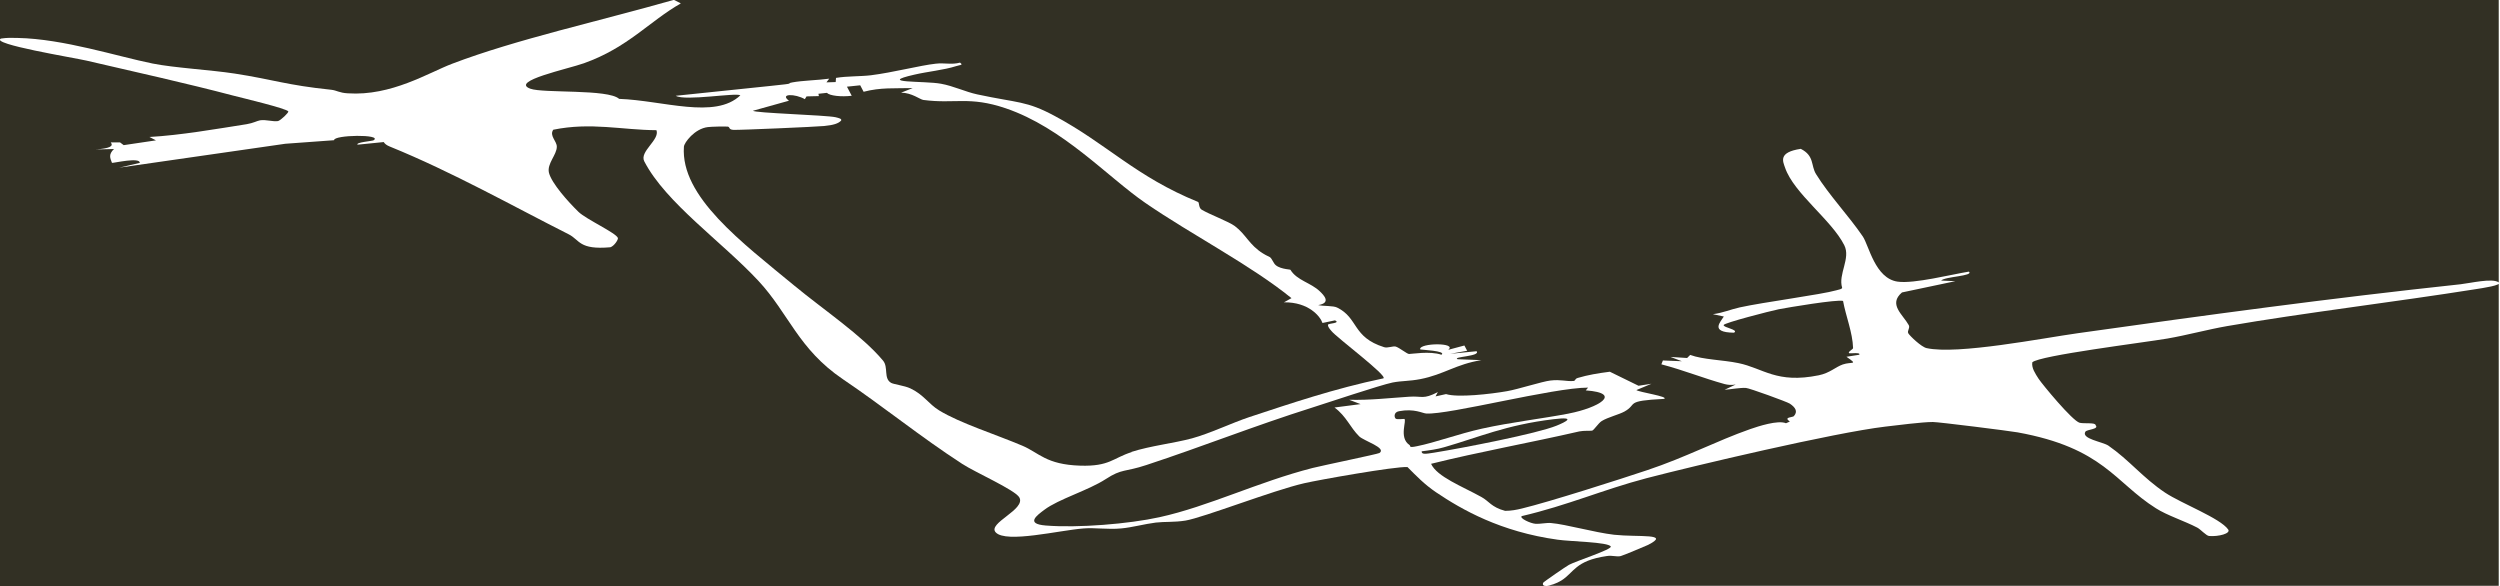
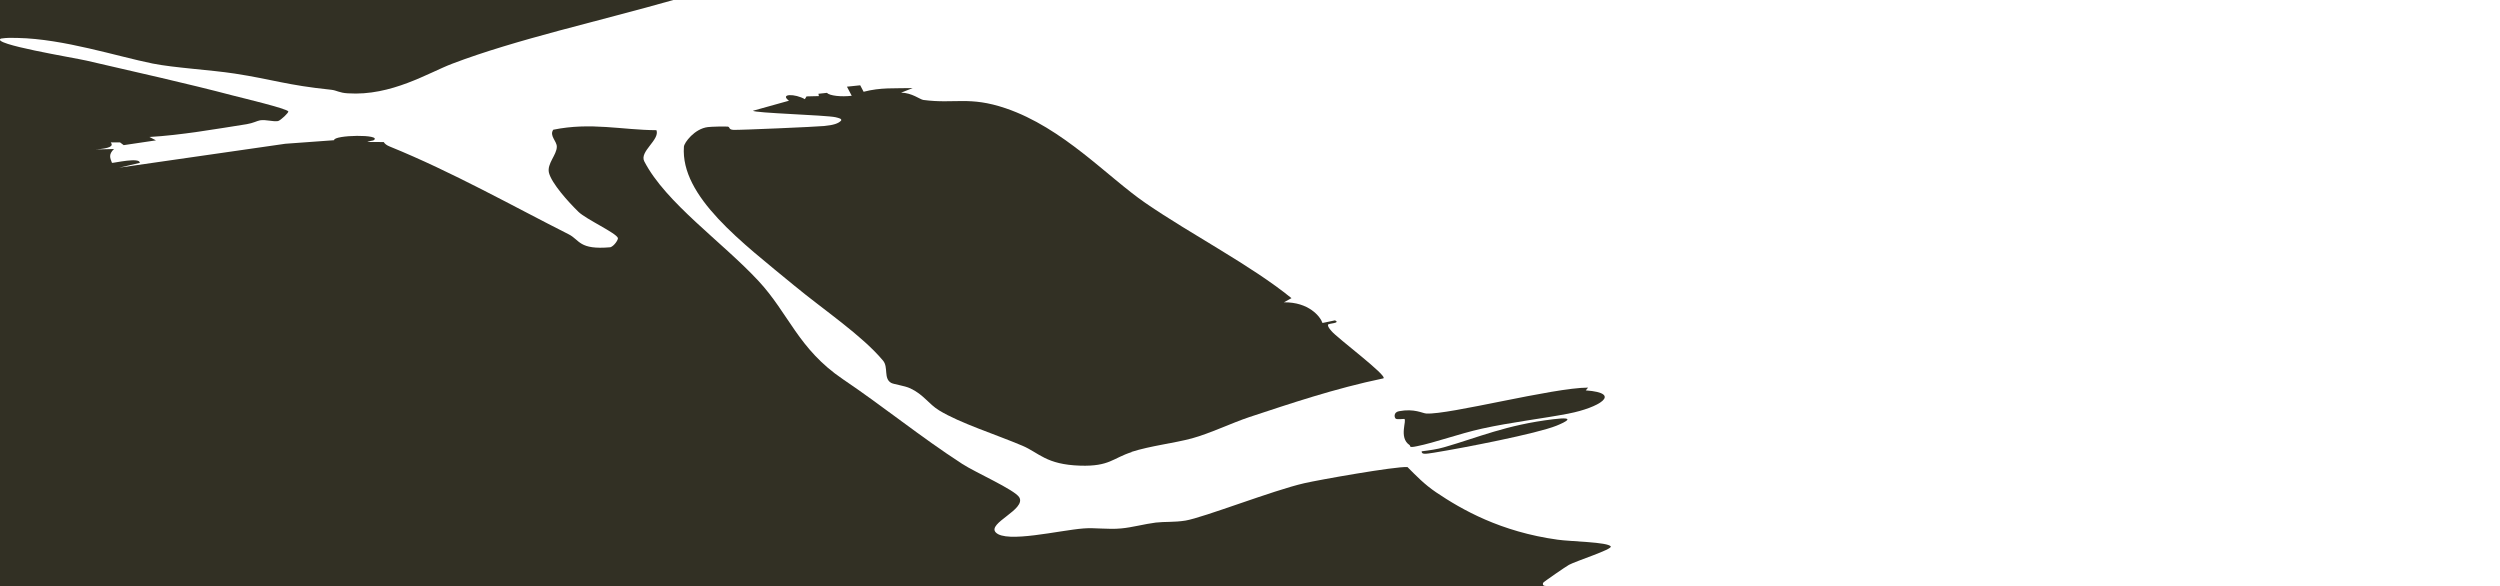
<svg xmlns="http://www.w3.org/2000/svg" width="1045" height="245" viewBox="0 0 1045 245" fill="none">
  <g clip-path="url(#clip0_327_6610)">
-     <path d="M645.06 243.583C645.253 243.196 654.731 236.684 655.827 236.104C658.793 234.492 673.944 229.657 673.299 228.432C672.268 226.562 656.472 226.369 651.12 225.595C627.265 222.307 611.018 213.023 600.315 205.801C595.35 202.449 591.869 198.774 588.323 195.228C583.229 194.905 551.251 200.579 545.126 201.998C532.166 204.963 503.153 216.311 495.545 217.6C490.71 218.374 486.906 217.987 483.102 218.438C478.395 219.019 473.108 220.501 468.595 220.888C463.115 221.404 457.699 220.501 452.928 220.888C442.806 221.662 420.627 227.142 416.243 222.565C412.503 218.696 429.073 212.958 426.043 207.865C424.108 204.705 407.603 197.42 402.252 193.938C384.457 182.398 369.564 170.148 352.285 158.478C333.652 145.841 329.719 131.076 317.082 117.473C301.802 101.032 278.269 84.784 269.307 67.441C267.179 63.315 275.883 58.479 274.4 54.417C260.023 54.353 246.999 51 231.268 54.224C229.527 56.738 232.75 58.93 232.75 61.316C232.75 64.733 228.56 68.408 229.462 72.212C230.558 76.596 237.457 84.333 241.841 88.588C245.065 91.683 257.637 97.421 258.282 99.484C258.475 100.194 256.67 102.901 255.123 103.353C241.97 104.513 242.422 100.323 237.715 97.937C214.44 86.203 189.102 71.89 162.925 61.252C161.636 60.736 160.798 60.091 160.411 59.382L149.45 60.478C148.612 59.446 155.704 58.995 156.22 58.608C159.96 56.029 139.393 56.352 139.65 58.608L119.277 60.091L49.839 70.084L58.414 68.086C58.672 65.571 47.324 68.215 46.808 68.086C45.97 65.958 45.325 64.54 47.647 62.283L40.039 62.477C45.841 62.025 47.582 61.123 46.293 59.511H50.161L51.708 60.671L65.183 58.672L62.475 57.254C75.37 56.545 90.457 53.901 103.158 51.903C105.866 51.452 107.349 50.549 108.703 50.291C111.218 49.904 113.925 50.936 116.182 50.613C117.214 50.42 120.824 47.003 120.502 46.551C119.664 45.327 101.547 41.007 97.291 39.911C78.723 35.011 56.221 29.982 36.17 25.34C30.883 24.115 -4.384 18.377 0.387 16.12C2.966 15.733 4.965 15.797 7.415 15.862C26.564 16.249 48.807 23.534 63.829 26.565C72.856 28.37 88.072 29.208 98.129 30.755C114.377 33.27 119.728 35.591 138.49 37.525C140.811 37.783 141.778 38.815 145.389 39.008C163.57 40.233 179.173 30.369 189.037 26.629C215.6 16.507 250.739 8.77 281.686 -0.063H0V244.937H646.156C645.189 244.937 644.673 244.55 645.06 243.519V243.583Z" fill="#323024" />
-     <path d="M281.815 0L284.587 1.418C271.435 8.897 262.537 19.858 244.098 26.434C237.457 28.82 213.086 33.913 221.661 37.072C227.077 39.071 254.22 37.137 258.798 41.328C277.108 41.972 298.9 49.967 309.474 39.845C307.798 38.62 286.328 42.359 282.46 40.038C295.677 38.684 308.894 37.266 322.111 35.912C334.168 34.687 327.785 35.074 331.266 34.429C335.457 33.655 341.969 33.526 346.611 32.882L345.45 34.429L349.319 34.3L349.448 32.559C354.025 31.785 359.828 31.979 364.019 31.463C373.303 30.303 384.586 27.337 391.098 26.628C394.837 26.176 397.739 27.143 401.285 26.176C402.832 27.337 401.285 27.079 399.608 27.659C394.579 29.271 387.745 29.916 382.2 31.205C366.082 34.88 386.52 33.72 393.354 35.009C398.448 35.912 403.67 38.426 408.506 39.458C425.591 43.133 428.944 42.037 441 48.549C462.664 60.154 474.849 73.887 500.768 84.396C501.348 84.59 500.961 86.782 502.25 87.62C505.539 89.618 513.598 92.584 516.177 94.518C520.819 98 522.173 102.384 527.911 105.93C531.328 108.058 530.554 106.511 532.553 109.992C533.971 112.507 539.258 112.571 539.387 112.764C542.16 117.278 547.898 118.116 551.702 121.791C553.314 123.338 556.602 126.626 550.993 127.529C553.314 128.045 557.247 127.722 558.923 128.561C567.885 132.945 565.177 140.939 578.587 145.13C580.07 145.582 582.262 144.55 583.423 144.872C585.035 145.388 588.065 147.903 588.968 147.967C589.677 148.032 597.8 146.613 602.507 148.289C604.893 146.613 593.674 146.226 593.61 146.033C593.158 143.261 609.341 143.132 605.344 146.226L612.114 144.421L613.274 146.613L606.182 147.903L617.207 146.807C619.077 148.999 606.891 149.063 609.277 150.159L619.206 150.546C608.568 152.222 603.603 156.542 593.674 158.476C588.968 159.379 586.131 159.121 582.069 159.895C577.04 160.926 554.087 168.599 548.607 170.339C524.107 178.076 502.702 186.651 479.169 194.388C470.014 197.418 469.047 195.807 462.212 200.255C454.733 205.091 442.548 208.572 436.552 213.086C433.457 215.407 428.493 218.953 437.068 219.662C450.478 220.758 471.883 219.017 484.714 216.18C505.216 211.667 525.783 201.48 548.671 195.613C553.056 194.517 575.879 189.811 576.589 189.359C579.812 187.232 570.012 184.266 568.143 182.396C564.339 178.657 562.856 174.079 557.827 170.339L568.723 168.921L563.952 167.116C573.043 167.309 580.135 166.407 589.032 165.826C594.577 165.439 594.706 167.116 601.024 163.892L600.057 165.697L604.441 164.73C609.341 166.278 623.01 164.73 629.973 163.505C634.486 162.732 644.673 159.443 648.09 159.057C652.41 158.541 654.731 159.508 657.697 159.25C658.664 159.186 658.148 158.347 659.566 157.961C663.693 156.736 667.883 156.026 672.912 155.382L684.904 161.249L690.32 160.411L684.002 163.054C685.162 163.957 697.735 165.762 695.607 166.729C678.844 167.567 684.711 168.857 679.037 172.016C676.716 173.305 672.074 174.401 669.495 176.013C668.077 176.916 666.272 179.817 665.498 180.011C665.047 180.139 661.952 179.946 660.147 180.333C639.708 185.039 618.11 188.908 598.187 193.872C600.637 199.288 611.211 203.286 619.206 207.734C622.429 209.475 623.332 211.989 629.135 213.537C631.714 213.537 633.97 213.086 636.098 212.57C647.639 209.797 677.425 200.255 688.579 196.516C704.633 191.164 717.593 184.266 731.583 179.366C734.936 178.205 743.189 175.497 746.541 176.916L748.153 176.207C745.316 174.272 749.314 174.53 749.829 173.95C751.57 172.016 750.539 170.339 748.153 168.728C746.993 167.954 731.197 162.216 729.778 162.151C727.328 162.022 723.589 162.732 720.881 162.925L725.523 160.733C723.589 161.055 722.17 160.862 720.881 160.539C711.983 158.089 703.795 154.737 694.446 152.287L695.091 150.675L703.022 150.997L698.25 149.192L705.214 149.643L706.503 148.354C711.854 150.353 720.107 150.417 726.619 151.771C737.064 153.899 742.544 160.475 760.274 156.864C764.916 155.897 767.173 153.447 770.268 152.351C773.943 151.062 777.037 152.738 771.815 149.128L777.166 148.289C777.94 147.064 772.975 147.967 772.847 147.58C772.46 146.871 774.652 146.033 774.587 145.453C774.394 139.005 771.557 132.171 770.396 125.788C767.946 125.079 747.508 128.496 743.511 129.27C739.771 130.043 720.752 134.943 720.494 135.846C720.172 136.942 727.006 137.78 724.814 139.07C714.498 138.941 719.269 134.492 720.558 132.3L715.981 131.333C720.558 130.688 723.137 129.399 727.199 128.496C737.128 126.304 761.306 123.145 767.624 121.339C768.785 121.017 770.074 120.824 770.01 120.243C768.269 114.634 773.685 107.993 770.912 102.513C765.625 91.939 749.829 80.85 746.154 70.083C745.252 67.439 743.189 63.636 752.731 62.217C758.533 65.183 756.857 69.18 759.114 72.791C764.529 81.559 772.718 90.134 778.649 98.838C781.228 102.642 783.743 116.375 793.22 117.729C800.119 118.696 815.722 114.699 823.007 113.538C825.199 115.408 812.82 115.601 811.402 117.278L817.333 117.536L795.025 122.242C789.223 127.207 795.348 131.397 797.862 135.911C798.507 137.071 797.089 138.296 797.669 139.328C798.314 140.424 803.149 145.066 805.341 145.517C818.3 148.354 853.825 141.326 868.654 139.263C922.232 131.72 973.102 124.757 1028.48 118.825C1032.55 118.374 1041.9 116.117 1044.47 118.051C1046.09 119.212 1037.64 120.437 1034.74 120.888C1001.47 126.175 962.657 130.817 931 136.297C922.812 137.716 914.173 140.101 905.92 141.52C896.12 143.196 852.343 148.612 849.506 151.449C849.119 153.77 850.731 156.155 852.149 158.347C853.632 160.604 866.269 175.949 869.299 176.722C871.169 177.174 875.94 176.529 875.94 177.689C877.616 179.495 872.329 179.43 871.685 180.462C869.879 183.428 878.841 184.653 881.291 186.264C890.06 192.325 895.669 199.675 905.018 205.929C912.045 210.571 928.035 216.567 931.387 221.338C932.548 223.014 927.325 224.368 923.393 224.046C922.168 223.917 919.847 221.274 918.493 220.564C913.206 217.792 905.727 215.407 901.149 212.441C883.935 201.609 879.293 187.232 843.316 180.72C840.093 180.139 809.919 176.336 807.92 176.4C803.407 176.4 793.027 177.754 787.998 178.334C766.464 180.913 708.373 194.646 688.322 199.868C669.947 204.704 655.375 211.216 636.098 215.729C634.937 216.567 639.773 218.824 641.9 218.953C643.706 219.082 646.543 218.437 648.348 218.63C654.537 219.146 666.4 222.563 674.718 223.53C684.84 224.626 698.831 222.821 688.708 227.85C687.612 228.366 678.199 232.299 677.49 232.428C675.749 232.879 674.008 232.041 671.623 232.428C658.341 234.362 658.019 239.326 652.603 242.679C650.733 243.839 647.896 244.871 646.285 244.871H1044.6V0H281.815Z" fill="#323024" />
+     <path d="M645.06 243.583C645.253 243.196 654.731 236.684 655.827 236.104C658.793 234.492 673.944 229.657 673.299 228.432C672.268 226.562 656.472 226.369 651.12 225.595C627.265 222.307 611.018 213.023 600.315 205.801C595.35 202.449 591.869 198.774 588.323 195.228C583.229 194.905 551.251 200.579 545.126 201.998C532.166 204.963 503.153 216.311 495.545 217.6C490.71 218.374 486.906 217.987 483.102 218.438C478.395 219.019 473.108 220.501 468.595 220.888C463.115 221.404 457.699 220.501 452.928 220.888C442.806 221.662 420.627 227.142 416.243 222.565C412.503 218.696 429.073 212.958 426.043 207.865C424.108 204.705 407.603 197.42 402.252 193.938C384.457 182.398 369.564 170.148 352.285 158.478C333.652 145.841 329.719 131.076 317.082 117.473C301.802 101.032 278.269 84.784 269.307 67.441C267.179 63.315 275.883 58.479 274.4 54.417C260.023 54.353 246.999 51 231.268 54.224C229.527 56.738 232.75 58.93 232.75 61.316C232.75 64.733 228.56 68.408 229.462 72.212C230.558 76.596 237.457 84.333 241.841 88.588C245.065 91.683 257.637 97.421 258.282 99.484C258.475 100.194 256.67 102.901 255.123 103.353C241.97 104.513 242.422 100.323 237.715 97.937C214.44 86.203 189.102 71.89 162.925 61.252C161.636 60.736 160.798 60.091 160.411 59.382C148.612 59.446 155.704 58.995 156.22 58.608C159.96 56.029 139.393 56.352 139.65 58.608L119.277 60.091L49.839 70.084L58.414 68.086C58.672 65.571 47.324 68.215 46.808 68.086C45.97 65.958 45.325 64.54 47.647 62.283L40.039 62.477C45.841 62.025 47.582 61.123 46.293 59.511H50.161L51.708 60.671L65.183 58.672L62.475 57.254C75.37 56.545 90.457 53.901 103.158 51.903C105.866 51.452 107.349 50.549 108.703 50.291C111.218 49.904 113.925 50.936 116.182 50.613C117.214 50.42 120.824 47.003 120.502 46.551C119.664 45.327 101.547 41.007 97.291 39.911C78.723 35.011 56.221 29.982 36.17 25.34C30.883 24.115 -4.384 18.377 0.387 16.12C2.966 15.733 4.965 15.797 7.415 15.862C26.564 16.249 48.807 23.534 63.829 26.565C72.856 28.37 88.072 29.208 98.129 30.755C114.377 33.27 119.728 35.591 138.49 37.525C140.811 37.783 141.778 38.815 145.389 39.008C163.57 40.233 179.173 30.369 189.037 26.629C215.6 16.507 250.739 8.77 281.686 -0.063H0V244.937H646.156C645.189 244.937 644.673 244.55 645.06 243.519V243.583Z" fill="#323024" />
    <path d="M655.761 172.853C668.076 170.468 678.585 164.343 662.853 163.182L663.821 162.021C649.249 162.021 605.665 173.433 596.188 172.853C594.64 172.789 591.223 170.661 584.776 171.886C582.326 172.337 582.842 174.723 583.486 175.045C584.196 175.432 586.646 175.045 586.968 175.11C588.257 175.432 584.518 182.911 589.16 186.006C589.805 186.457 588.58 187.295 592.255 186.521C599.734 185.039 609.856 181.299 619.463 179.171C631.713 176.464 644.414 175.045 655.826 172.853H655.761Z" fill="#323024" />
    <path d="M472.915 188.906C480.974 186.327 490.58 185.296 498.253 183.233C505.796 181.169 514.887 176.785 522.237 174.335C539.258 168.726 557.827 162.408 578.265 158.152C580.199 157.121 558.729 141.131 556.537 138.359C555.892 137.585 554.925 136.554 555.119 135.715C555.248 135.135 560.599 135.135 558.02 133.91L552.798 135.006C551.895 132.298 547.059 126.238 536.679 126.367L539.838 124.626C522.753 110.764 498.317 98.256 478.782 84.846C462.792 73.821 444.417 53.447 420.369 45.259C405.153 40.101 399.028 43.518 385.94 41.777C384.586 41.584 381.104 38.747 376.655 38.747L381.491 36.813C373.754 37.006 368.209 36.49 360.988 38.36L359.57 35.652L354.025 36.233L356.024 40.037C351.575 40.552 346.804 40.037 345.644 38.812L342.098 39.198L342.291 40.166L337.133 40.294L336.424 41.455C332.427 39.134 325.721 39.069 329.783 42.1L314.761 46.291C315.212 47.258 345.192 48.096 349.254 48.998C350.802 49.385 351.962 49.643 351.575 50.417C350.415 51.642 348.416 52.287 344.483 52.673C341.388 52.996 308.765 54.414 306.573 54.285C304.445 54.156 305.219 53.125 304.252 52.931C303.413 52.802 297.159 52.931 295.87 53.125C290.39 53.769 286.005 59.572 285.877 61.313C284.394 82.202 310.183 101.351 332.04 119.404C344.29 129.526 360.344 140.229 369.112 150.738C371.433 153.51 369.241 158.152 372.465 160.022C373.561 160.667 378.074 161.183 380.524 162.343C386.069 164.922 388.132 168.855 392.58 171.563C401.22 176.85 416.307 181.621 427.396 186.327C434.359 189.293 437.261 194.193 451.509 194.644C463.824 195.031 465.113 191.485 473.044 188.971L472.915 188.906Z" fill="#323024" />
    <path d="M650.604 177.946C654.408 176.399 659.243 174.013 649.314 175.238C629.457 177.624 617.98 182.846 603.538 186.972C600.959 187.746 597.413 188.262 594.254 188.649C594.189 190.003 595.672 189.809 599.347 189.229C611.726 187.23 642.545 181.234 650.604 177.946Z" fill="#323024" />
  </g>
  <defs>
    <clipPath id="clip0_327_6610">
      <rect width="1044.47" height="245" fill="white" />
    </clipPath>
  </defs>
</svg>